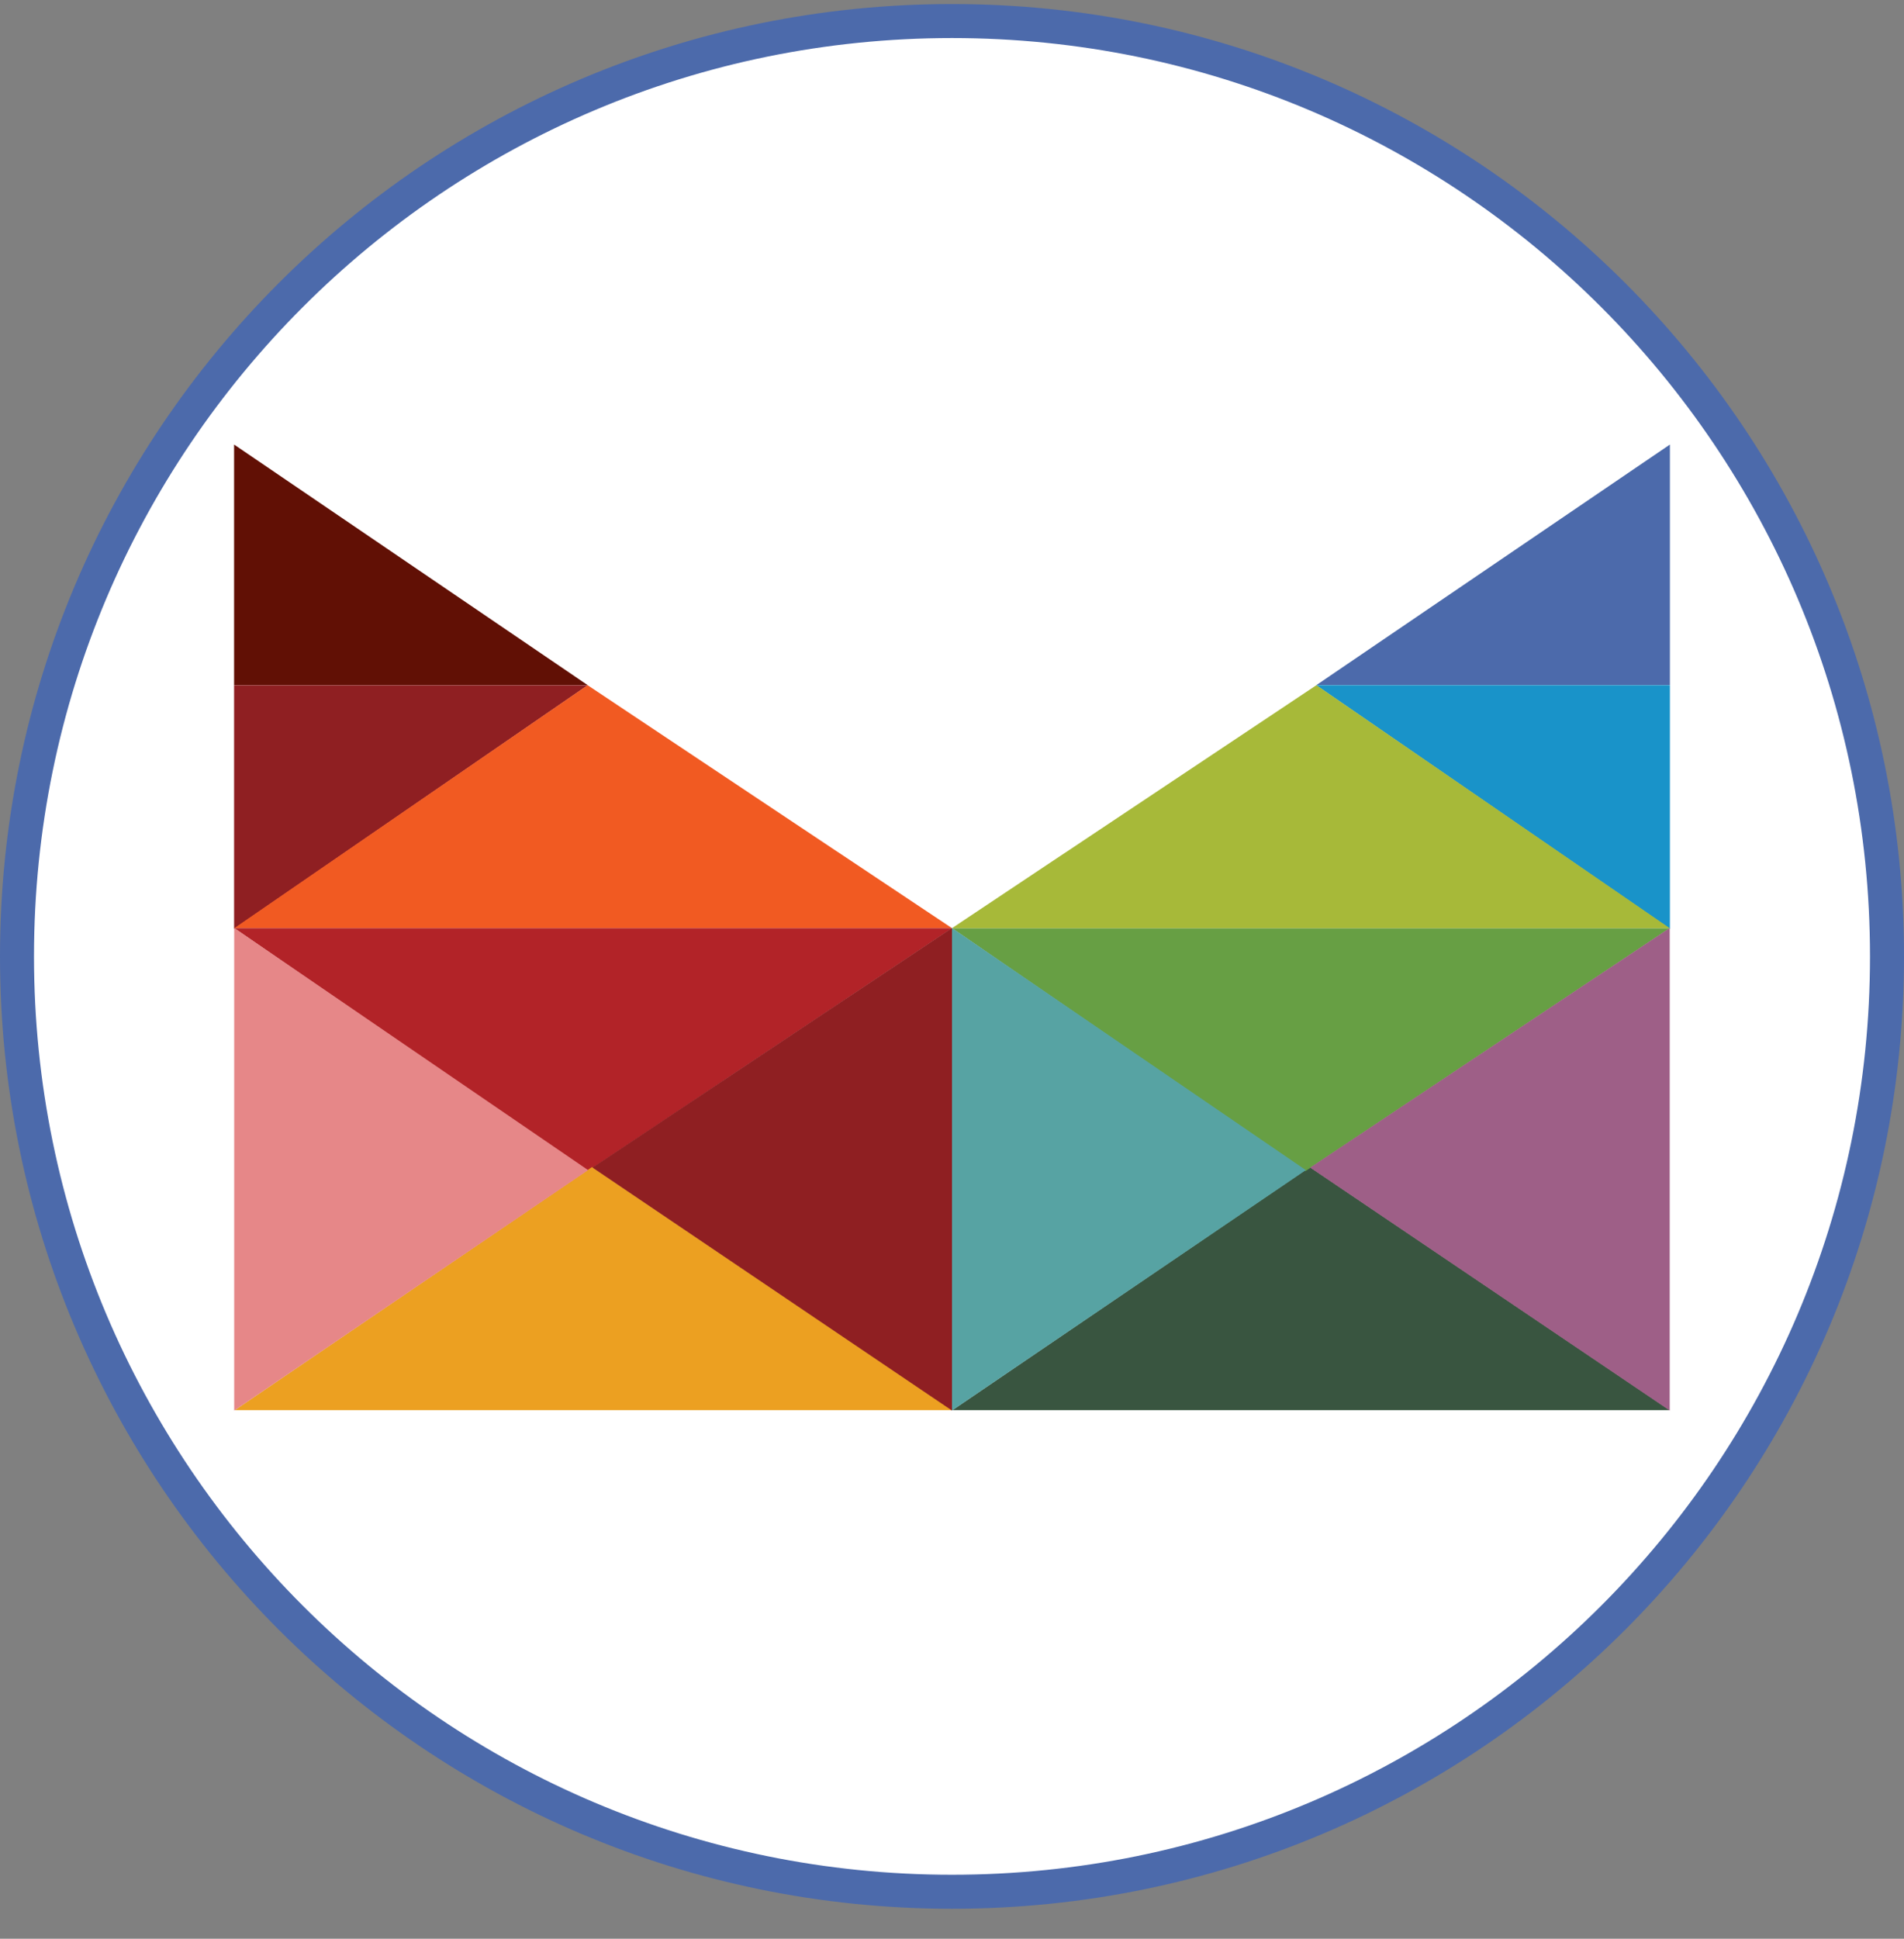
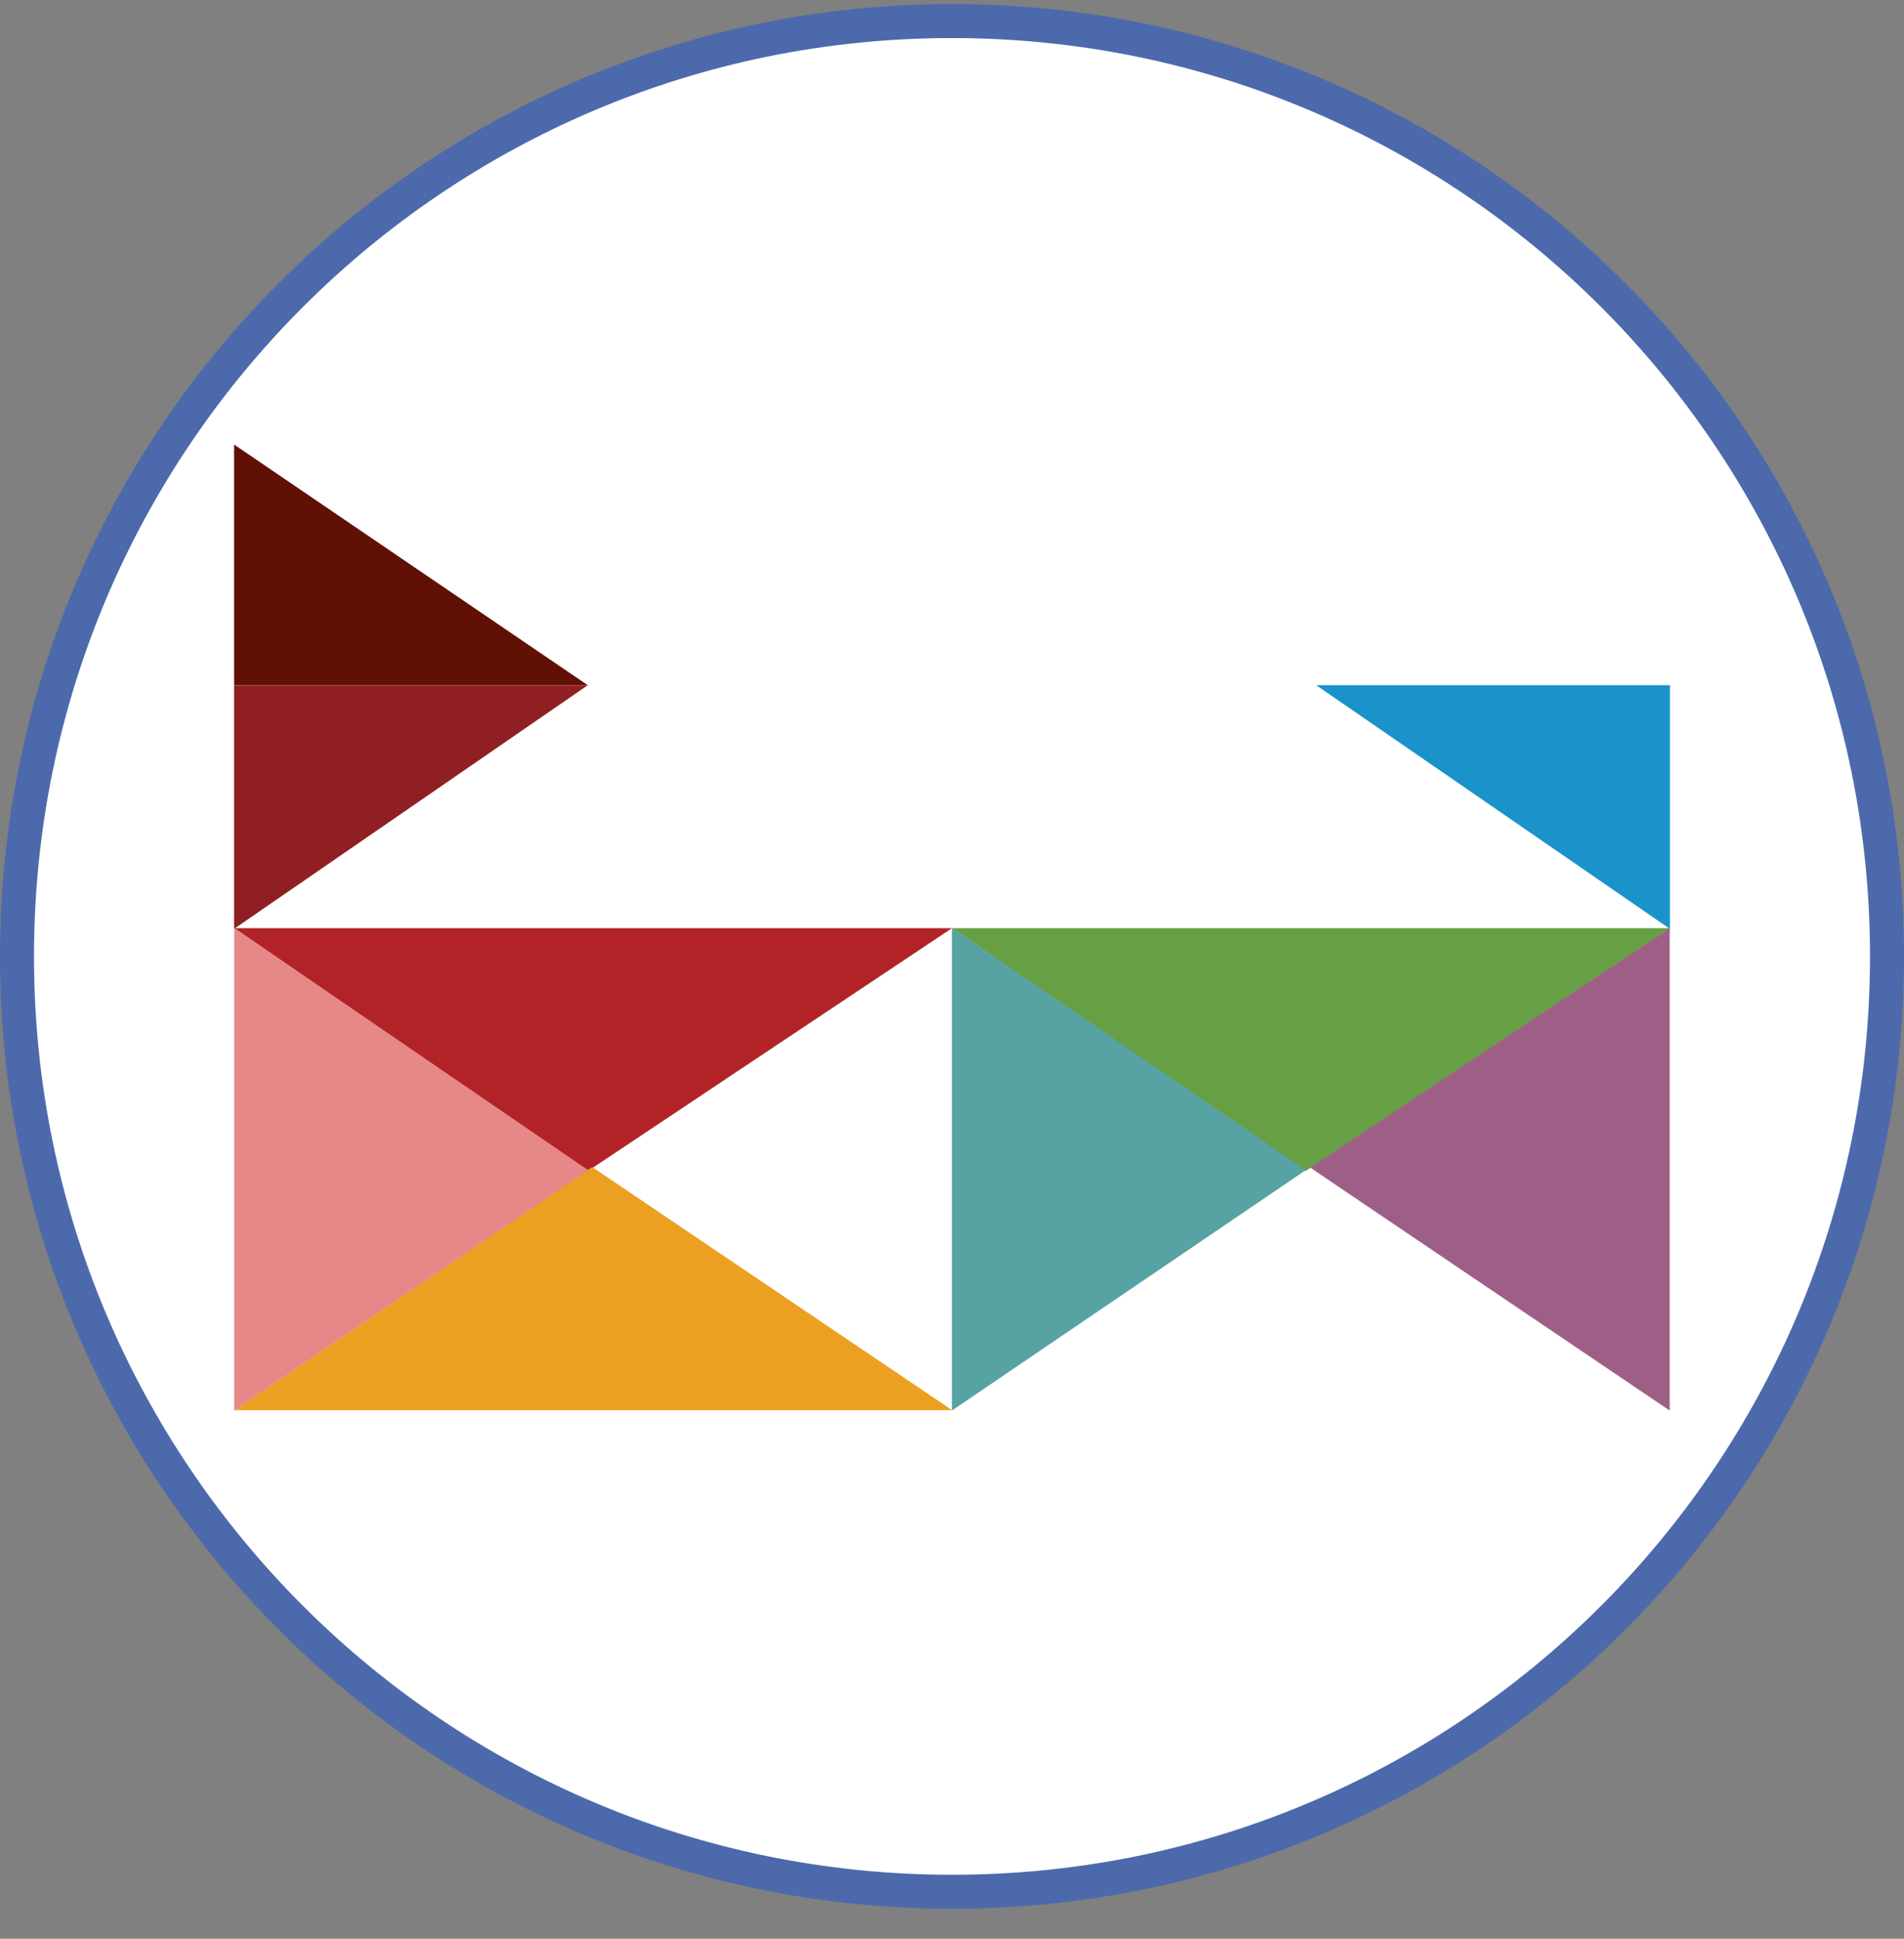
<svg xmlns="http://www.w3.org/2000/svg" width="56" height="57" viewBox="0 0 56 57" fill="none">
  <rect x="0" y="0" width="56" height="57" fill="#808080" stroke="none" />
  <g clip-path="url(#clip0_1599_465)">
    <path d="M28 0.619C43.188 0.619 55.5 12.931 55.5 28.119C55.5 43.307 43.188 55.619 28 55.619C12.812 55.619 0.5 43.307 0.5 28.119C0.5 12.931 12.812 0.619 28 0.619Z" fill="white" stroke="#4C6AAB" />
    <path d="M6.885 20.144V13.07L17.285 20.144H6.885Z" fill="#611005" />
-     <path d="M49.115 20.144V13.07L38.715 20.144H49.115Z" fill="#4C6AAB" />
+     <path d="M49.115 20.144V13.07H49.115Z" fill="#4C6AAB" />
    <path d="M6.885 20.145V27.309L17.289 20.145H6.885Z" fill="#8F1F22" />
    <path d="M49.115 20.145V27.309L38.711 20.145H49.115Z" fill="#1993C9" />
-     <path d="M17.283 20.145L6.891 27.289H28L17.283 20.145Z" fill="#F15A22" />
    <path d="M17.283 34.434L6.891 27.289H28L17.283 34.434Z" fill="#B22328" />
    <path d="M17.415 34.31L6.906 41.459H28.002L17.415 34.31Z" fill="#ECA021" />
-     <path d="M38.523 34.31L28.013 41.459H49.109L38.523 34.31Z" fill="#395540" />
    <path d="M38.392 34.434L28 27.289H49.109L38.392 34.434Z" fill="#679F44" />
-     <path d="M38.717 20.145L49.109 27.289H28L38.717 20.145Z" fill="#A7B939" />
    <path d="M6.888 41.472V27.283L17.297 34.402L6.888 41.472Z" fill="#E68788" />
    <path d="M27.997 41.472V27.283L38.406 34.402L27.997 41.472Z" fill="#57A3A3" />
-     <path d="M28 41.472V27.283L17.426 34.328L28 41.472Z" fill="#8F1F22" />
    <path d="M49.109 41.472V27.283L38.535 34.328L49.109 41.472Z" fill="#9E5F87" />
  </g>
  <defs>
    <clipPath id="clip0_1599_465">
      <rect width="56" height="56" fill="white" transform="translate(0 0.119)" />
    </clipPath>
  </defs>
</svg>